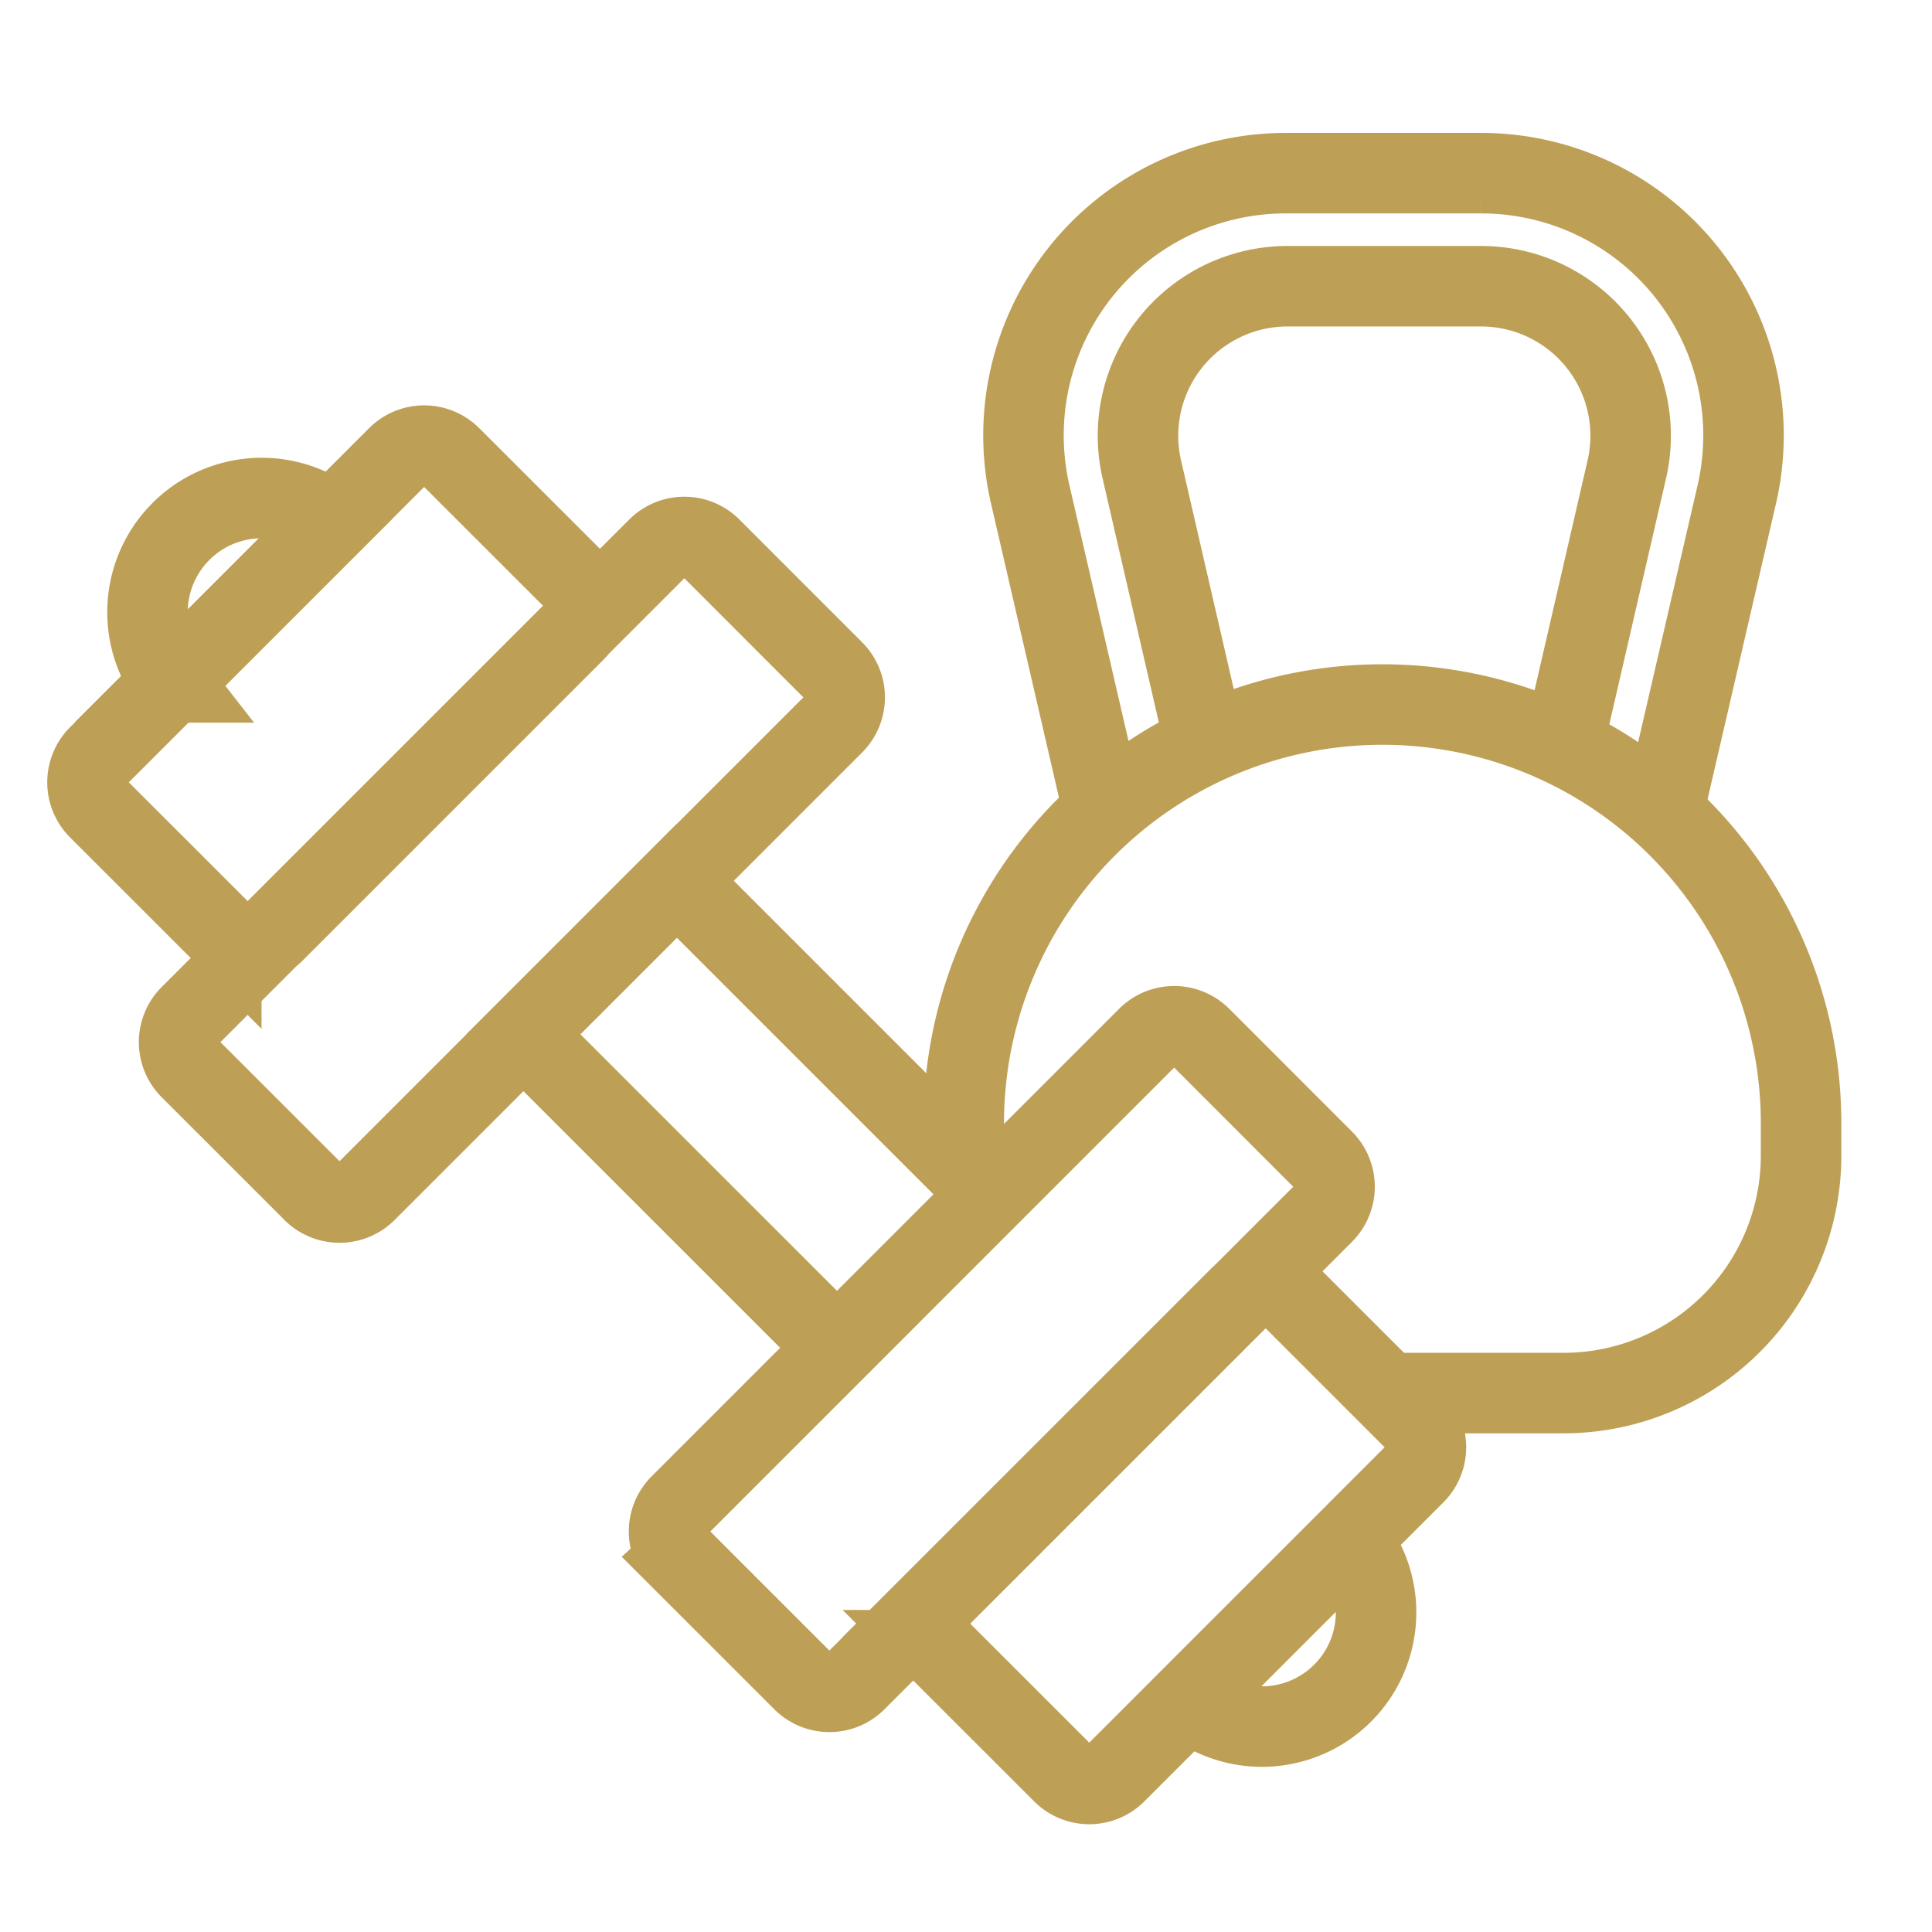
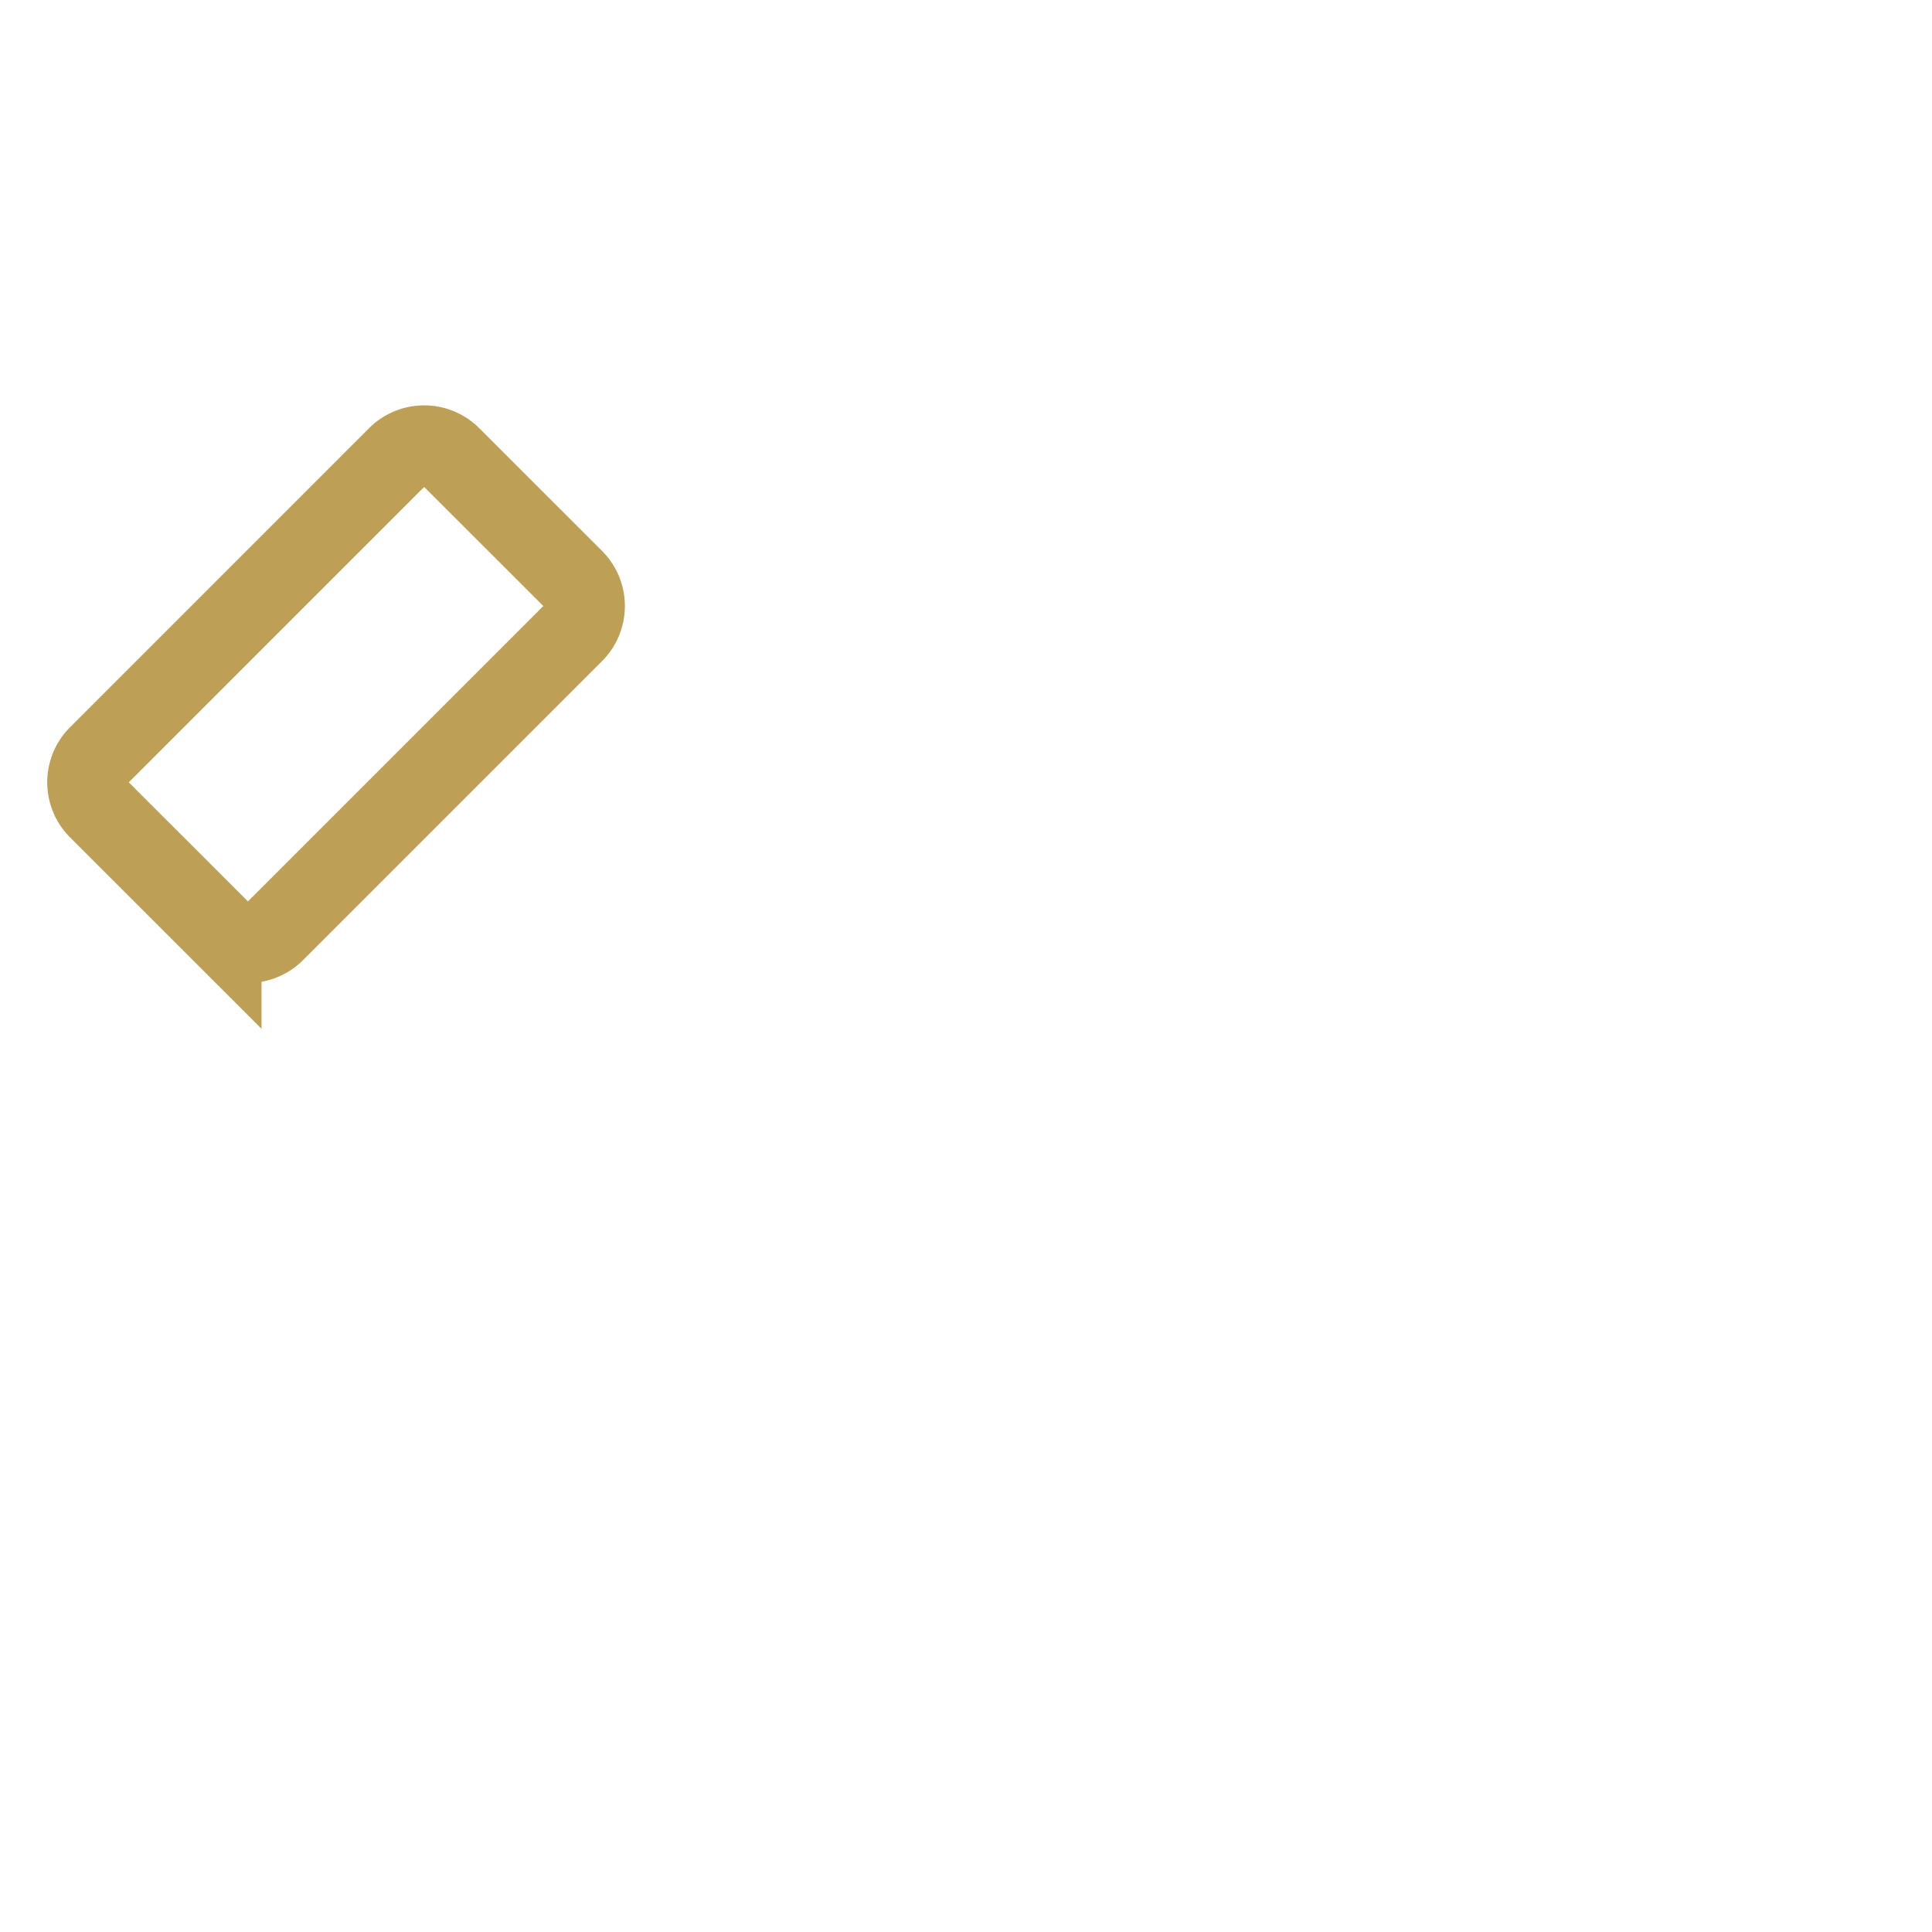
<svg xmlns="http://www.w3.org/2000/svg" width="60" height="60" fill="none">
  <path d="M17.813 17.993 14 14.182a1.17 1.17 0 0 0-1.655 0L3.06 23.468a1.17 1.17 0 0 0 0 1.655l3.812 3.811a1.17 1.17 0 0 0 1.655 0l9.286-9.286a1.17 1.17 0 0 0 0-1.655Z" stroke="#BE9F56" stroke-width="2.5" stroke-miterlimit="10" />
-   <path d="m25.89 20.83-3.81-3.811a1.17 1.17 0 0 0-1.655 0L5.905 31.537a1.17 1.17 0 0 0 0 1.655l3.812 3.811a1.17 1.17 0 0 0 1.655 0L25.89 22.485a1.17 1.17 0 0 0 0-1.655ZM29.187 51.249 33 55.06a1.17 1.17 0 0 0 1.655 0l9.286-9.286a1.17 1.17 0 0 0 0-1.655l-3.812-3.811a1.17 1.17 0 0 0-1.655 0l-9.286 9.286a1.17 1.17 0 0 0 0 1.655Z" stroke="#BE9F56" stroke-width="2.5" stroke-miterlimit="10" />
-   <path d="m21.119 48.389 3.811 3.81a1.17 1.17 0 0 0 1.655 0l14.518-14.517a1.17 1.17 0 0 0 0-1.655l-3.81-3.812a1.17 1.17 0 0 0-1.656 0L21.12 46.734a1.17 1.17 0 0 0 0 1.654ZM30.757 37.09l-9.738-9.737-4.764 4.765 9.738 9.737 4.764-4.764ZM5.331 21.194a3.546 3.546 0 0 1 4.977-4.977L5.33 21.194ZM41.94 47.837a3.546 3.546 0 0 1-4.989 4.988l4.988-4.988Z" stroke="#BE9F56" stroke-width="2.5" stroke-miterlimit="10" />
-   <path d="M29.93 36.253v-1.371A13.002 13.002 0 0 1 42.932 21.88a13.002 13.002 0 0 1 13.002 13.002v1.005a7.376 7.376 0 0 1-7.375 7.376h-5.556" stroke="#BE9F56" stroke-width="2.5" stroke-miterlimit="10" />
-   <path d="m48.557 23.097 1.963-8.51a4.645 4.645 0 0 0-4.528-5.698H39.93a4.645 4.645 0 0 0-4.468 5.697l1.962 8.51" stroke="#BE9F56" stroke-width="2.5" stroke-miterlimit="10" />
-   <path d="m34.207 24.929-2.21-9.563a8.143 8.143 0 0 1 7.931-9.988h6.064a8.144 8.144 0 0 1 7.943 9.988l-2.21 9.55" stroke="#BE9F56" stroke-width="2.5" stroke-miterlimit="10" />
</svg>